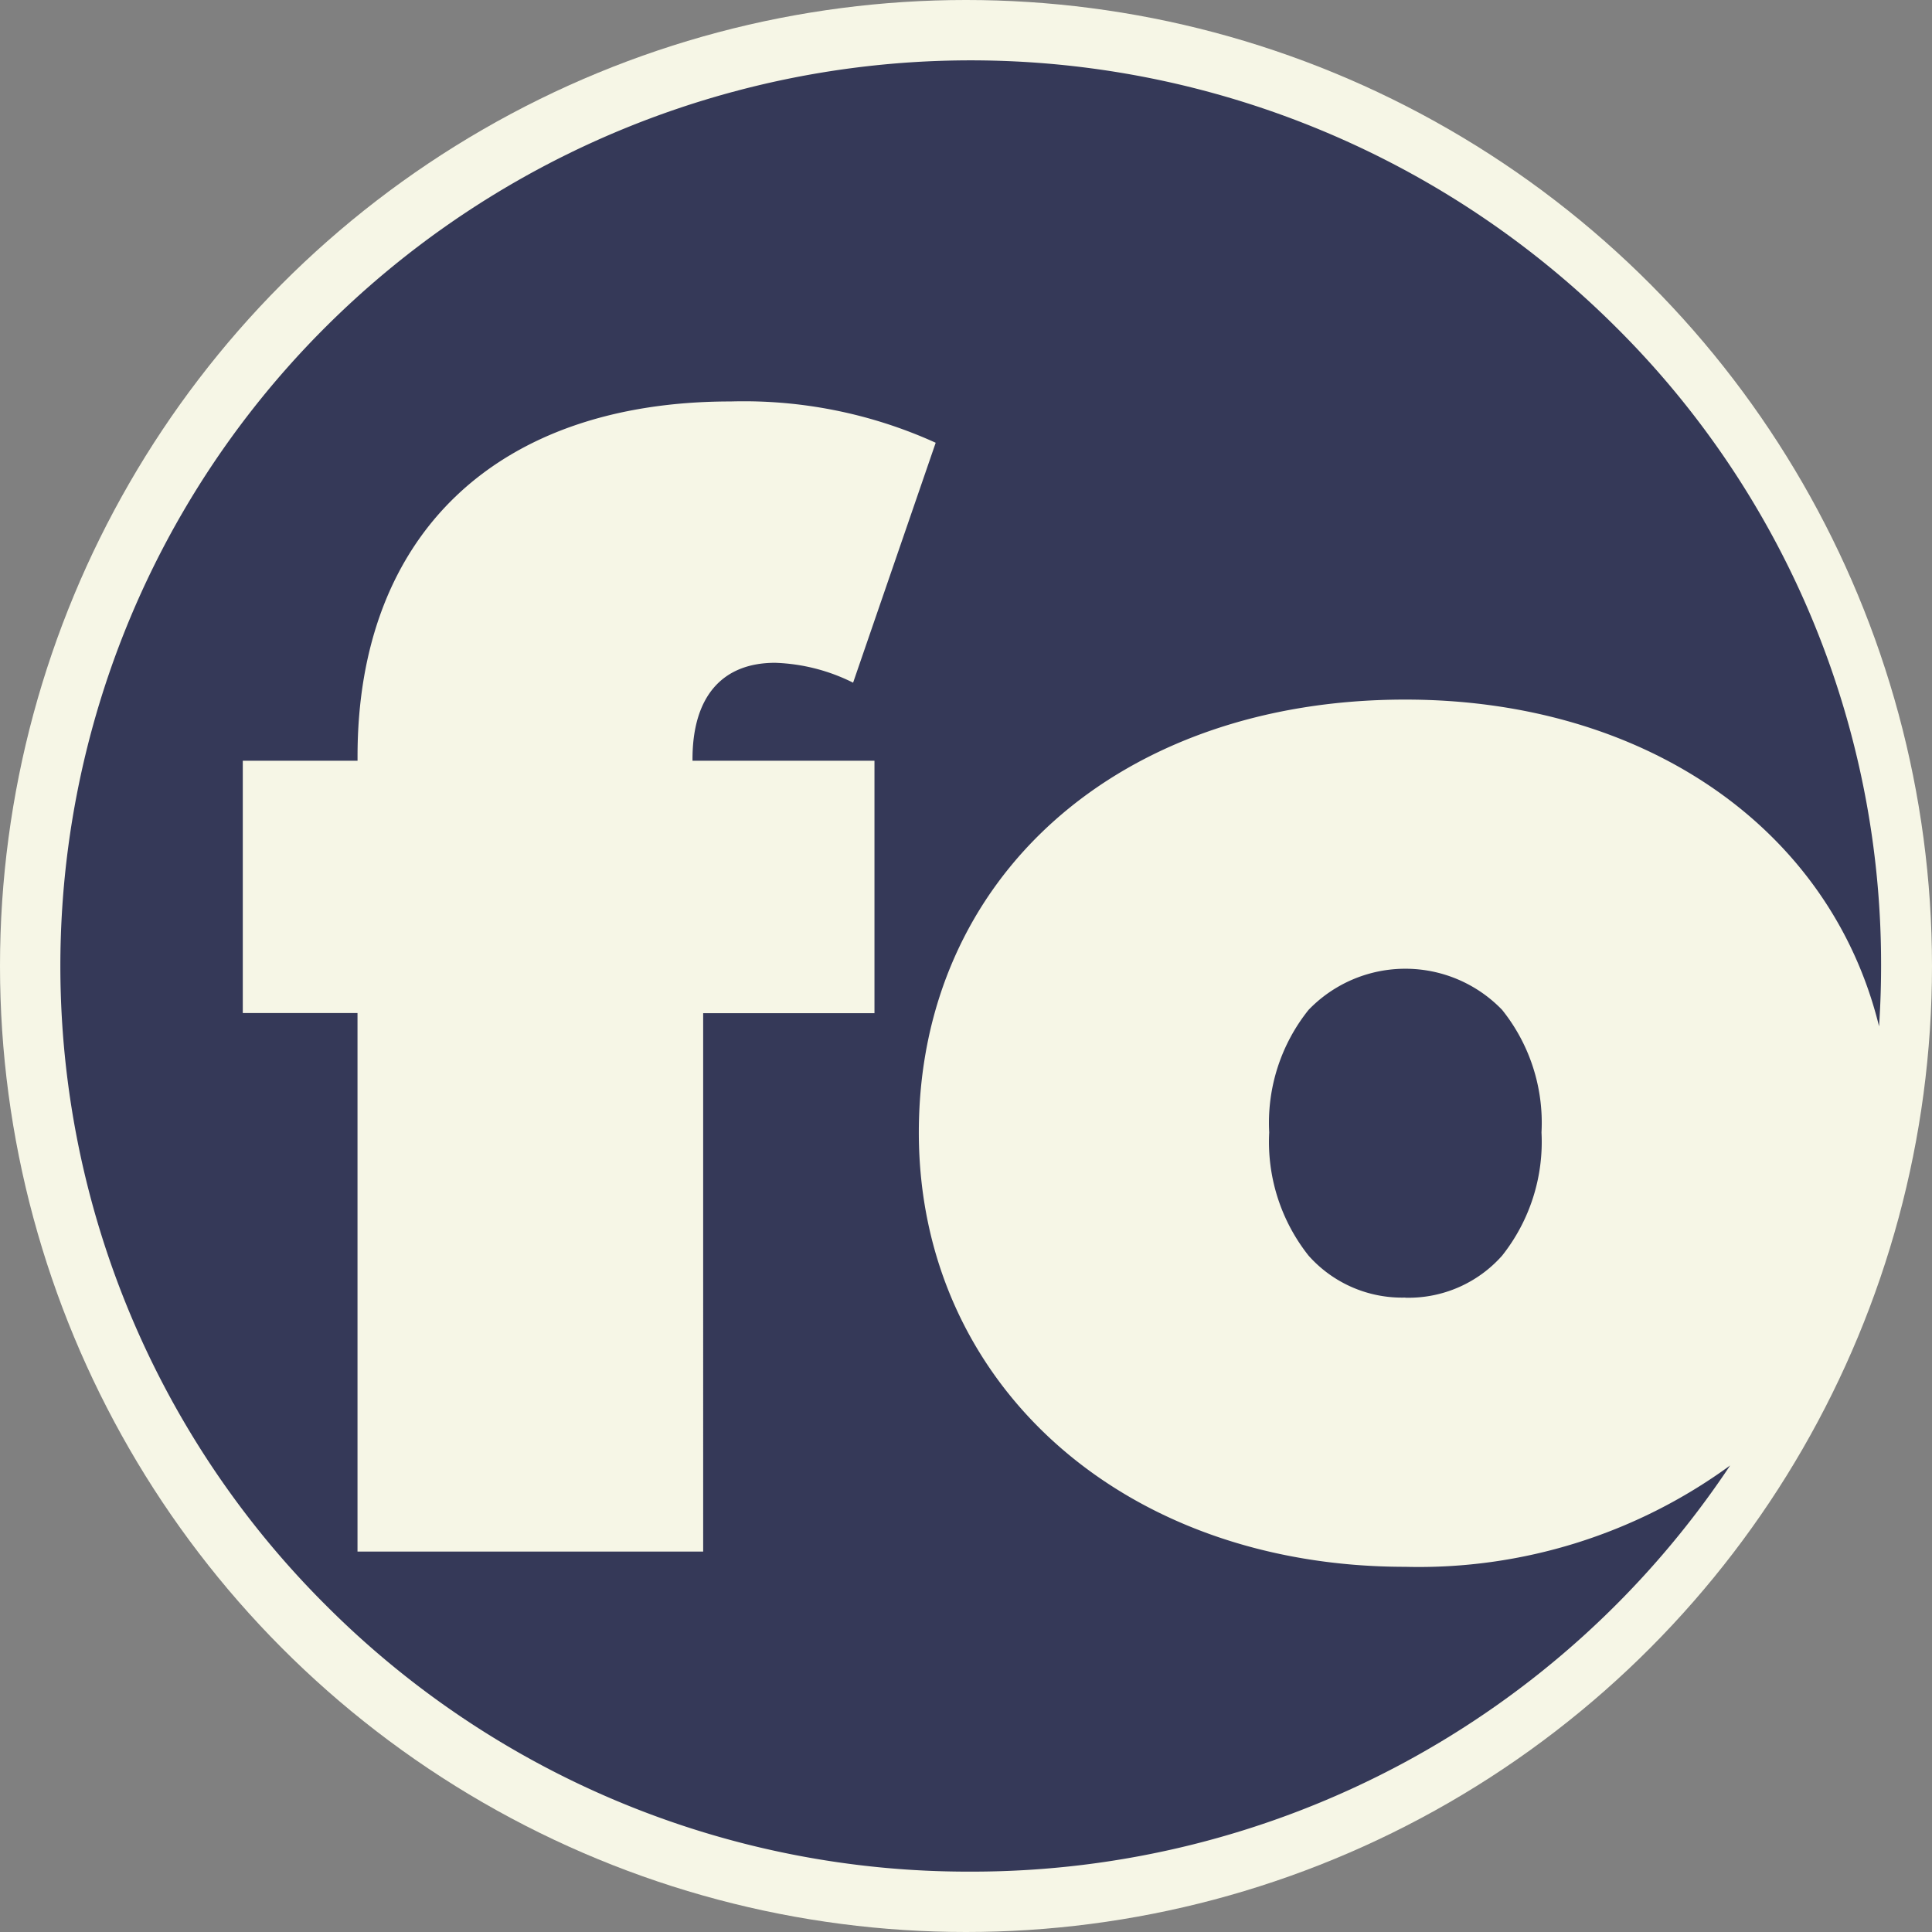
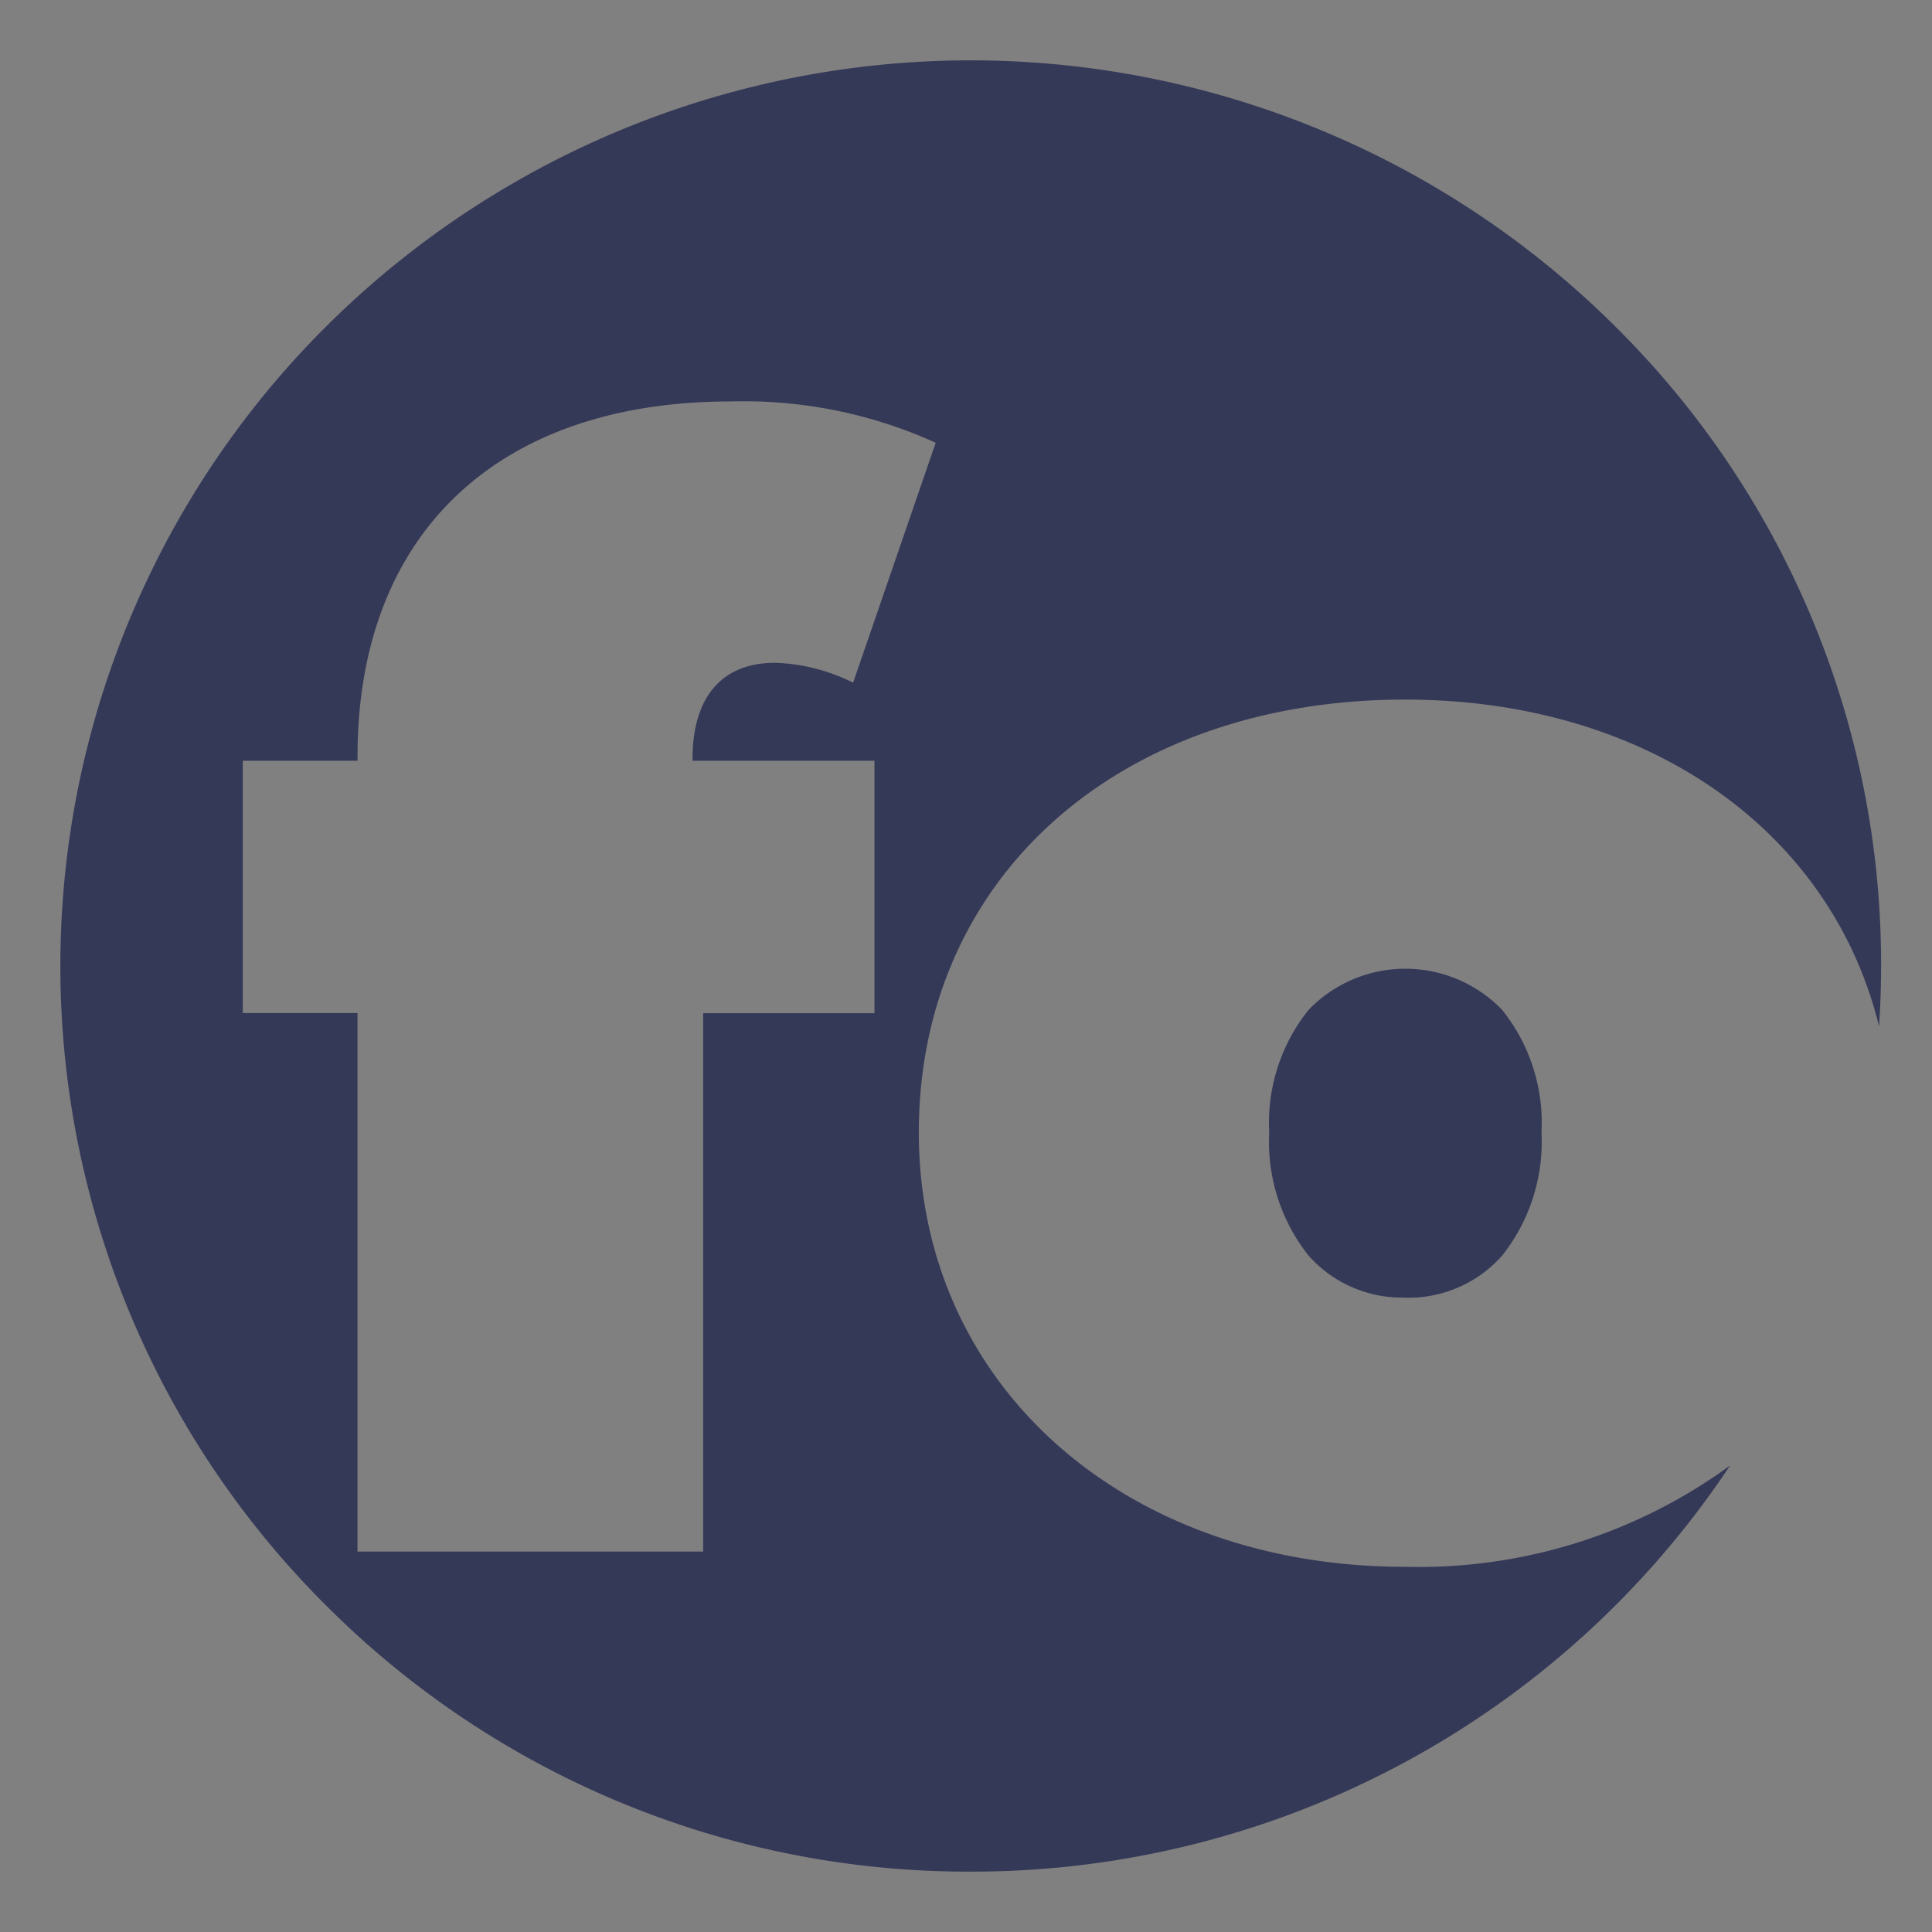
<svg xmlns="http://www.w3.org/2000/svg" width="48" height="48" viewBox="0 0 48 48">
  <rect x="0" y="0" width="48" height="48" fill="#808080" stroke="none" />
  <g id="Group_60" data-name="Group 60" transform="translate(-313 -203)">
-     <circle id="Ellipse_17" data-name="Ellipse 17" cx="24" cy="24" r="24" transform="translate(313 203)" fill="#f6f6e6" />
    <g id="Group_59" data-name="Group 59" transform="translate(314.5 204.5)">
      <path id="Subtraction_2" data-name="Subtraction 2" d="M22.617,45A22.528,22.528,0,0,1,6.624,38.41a22.418,22.418,0,0,1,0-31.82,22.7,22.7,0,0,1,31.986,0A22.294,22.294,0,0,1,45.235,22.5c0,.5-.017,1-.05,1.5-1.211-4.932-5.831-8.119-11.773-8.119-7.115,0-12.084,4.422-12.084,10.754,0,6.253,5.082,10.792,12.084,10.792a13.121,13.121,0,0,0,8.073-2.518A22.617,22.617,0,0,1,22.617,45ZM4.532,17.4v6.269h2.85V37.049h8.588V23.673h4.256V17.4H15.705v-.039c0-1.544.729-2.394,2.052-2.394a4.661,4.661,0,0,1,1.938.494L21.747,9.5a11.534,11.534,0,0,0-5.092-1.026c-5.806,0-9.272,3.3-9.272,8.816V17.4Zm28.88,13.338a3.106,3.106,0,0,1-2.4-1.041,4.55,4.55,0,0,1-.979-3.063,4.485,4.485,0,0,1,.979-3.045,3.339,3.339,0,0,1,4.807,0,4.485,4.485,0,0,1,.979,3.045,4.55,4.55,0,0,1-.979,3.063A3.106,3.106,0,0,1,33.413,30.741Z" transform="translate(0 0)" fill="#353958" />
    </g>
  </g>
</svg>